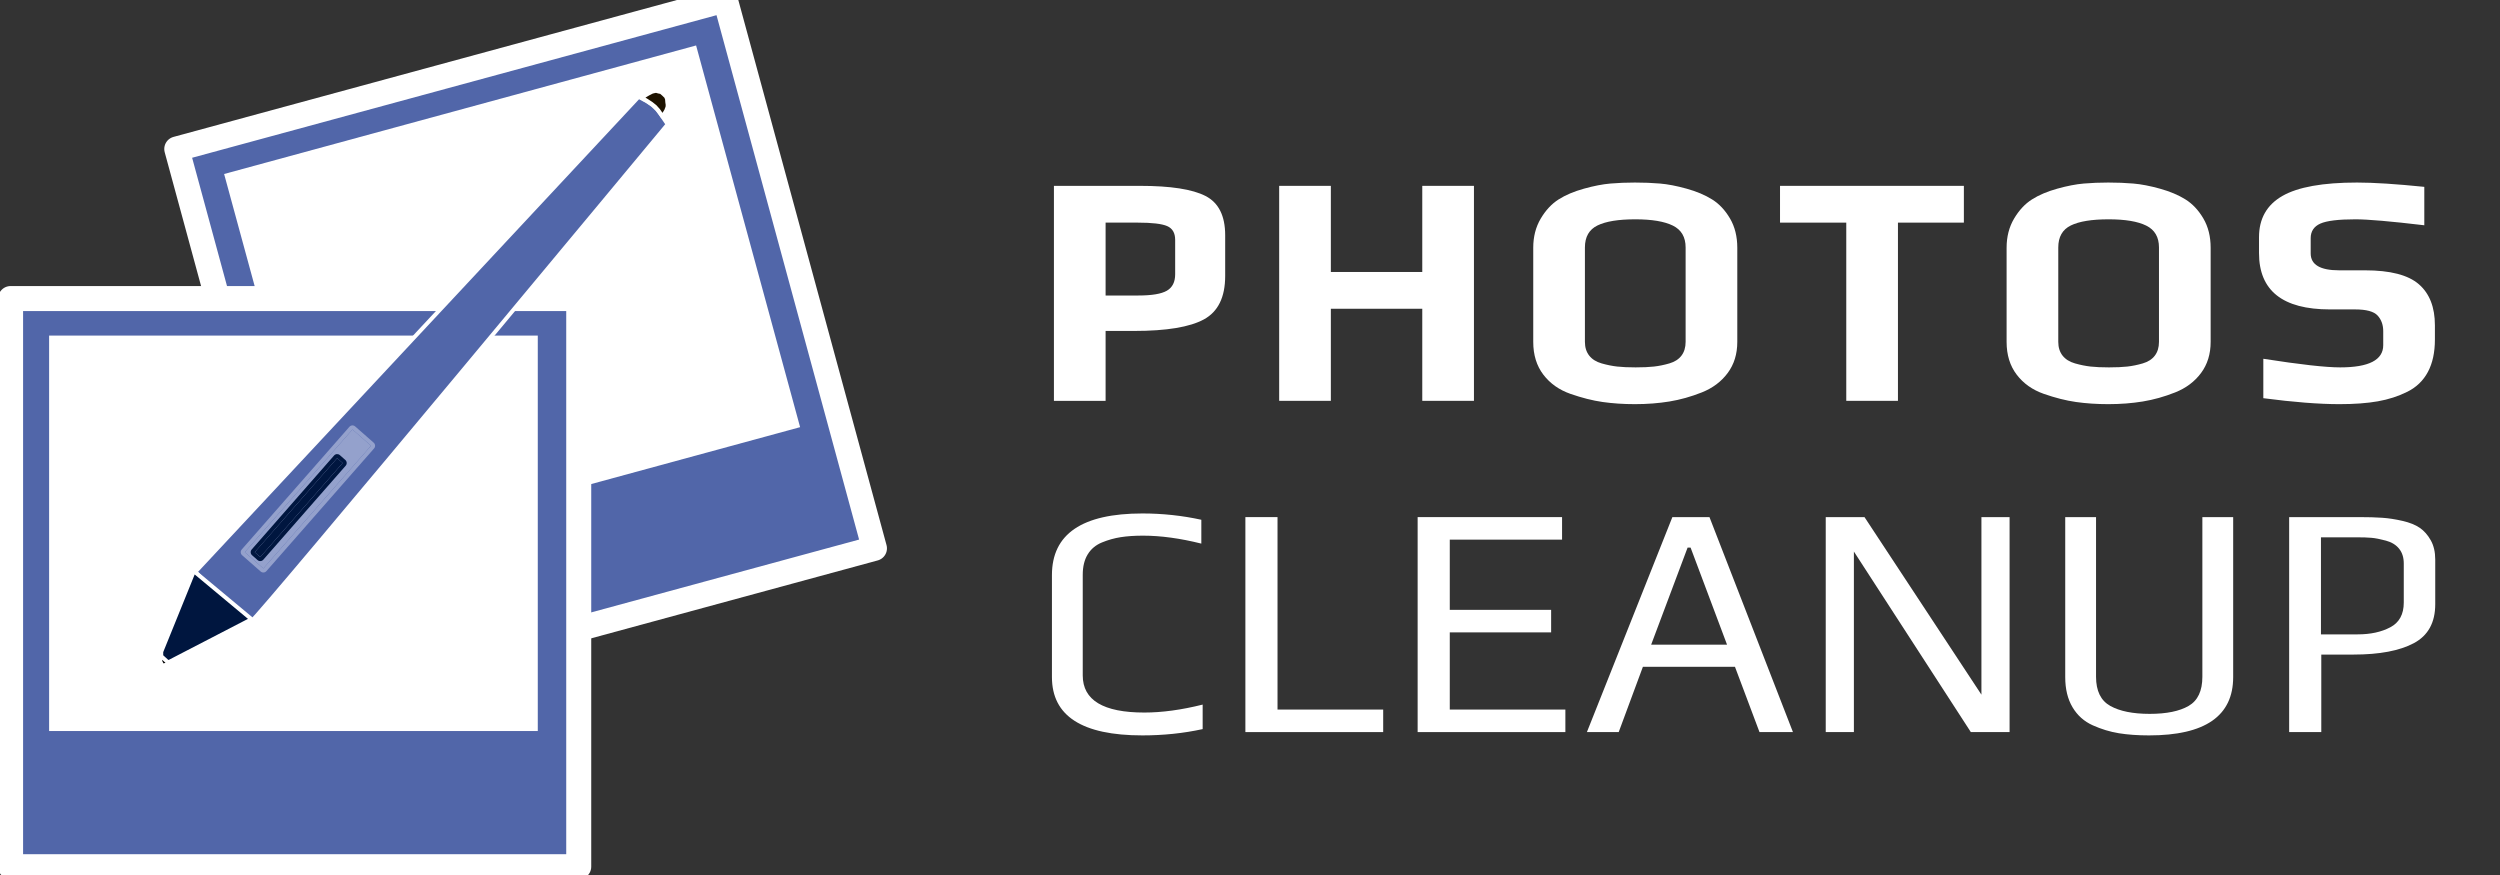
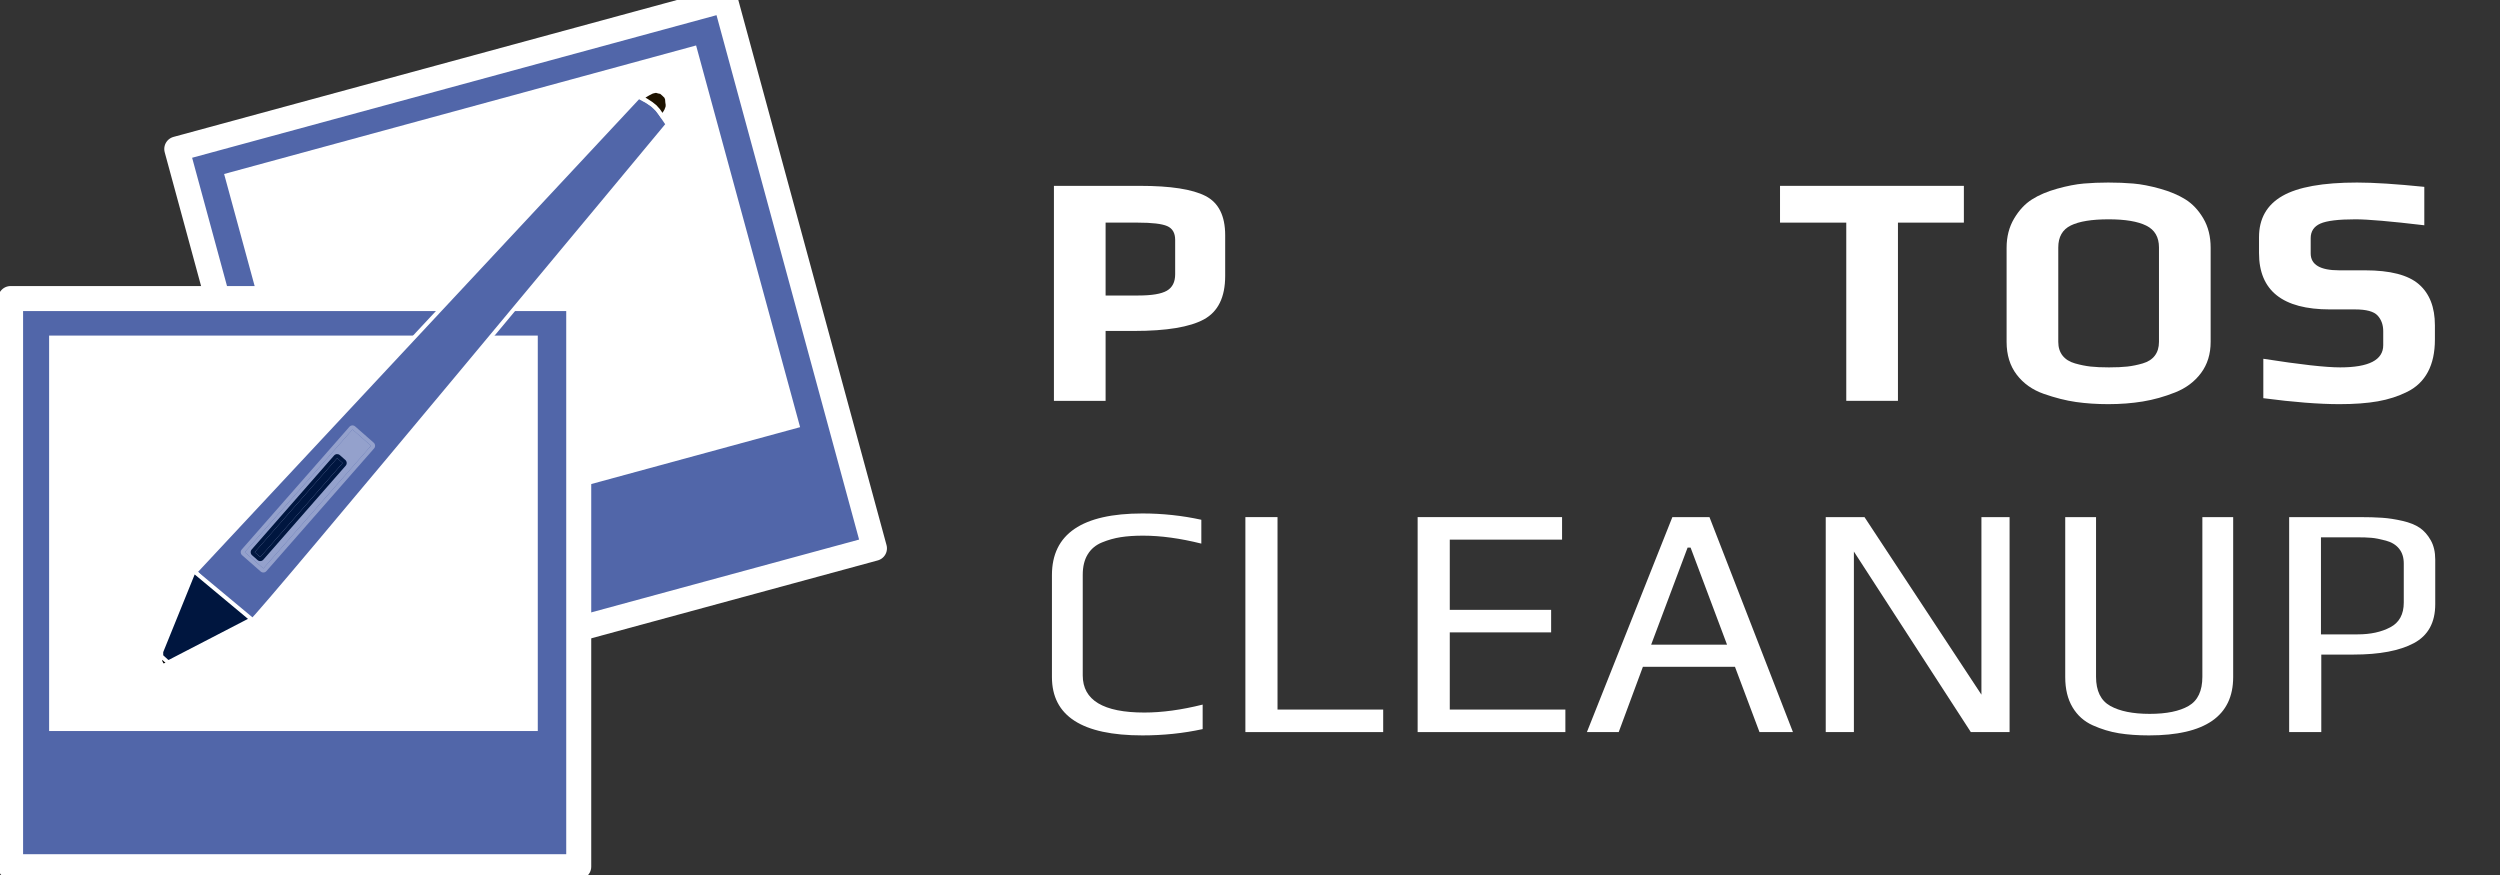
<svg xmlns="http://www.w3.org/2000/svg" width="100%" height="100%" viewBox="0 0 400 140" version="1.1" xml:space="preserve" style="fill-rule:evenodd;clip-rule:evenodd;stroke-linecap:round;stroke-linejoin:round;stroke-miterlimit:1.5;">
  <rect x="0" y="0" width="400" height="140" fill="#333333" stroke="none" />
  <g transform="matrix(0.559,-0.152,0.152,0.559,-158.514,-119.966)">
    <rect x="246.024" y="324.146" width="157.001" height="157.001" style="fill:rgb(81,102,169);stroke:white;stroke-width:6.91px;" />
  </g>
  <g transform="matrix(0.481,-0.131,0.106,0.389,-116.839,-66.024)">
    <rect x="246.024" y="324.146" width="157.001" height="157.001" style="fill:white;" />
  </g>
  <g transform="matrix(0.579,0,0,0.579,-140.755,-139.911)">
    <rect x="246.024" y="324.146" width="157.001" height="157.001" style="fill:rgb(81,102,169);stroke:white;stroke-width:6.91px;" />
  </g>
  <g transform="matrix(0.498,0,0,0.403,-114.661,-76.938)">
    <rect x="246.024" y="324.146" width="157.001" height="157.001" style="fill:white;" />
  </g>
  <g transform="matrix(0.798,-0.376,0.346,0.733,-337.003,-368.17)">
    <path d="M143.344,719.325L142.76,719.709L142.76,720L142.788,720.341L143.344,720.385L144.02,720L143.344,719.325Z" />
  </g>
  <g transform="matrix(0.652,-0.307,0.306,0.648,-287.832,-316.462)">
    <path d="M158.614,704.74L292.693,650.92L293.984,652.684L294.709,653.93L295.202,655.222L295.483,656.556L295.909,659.26C295.909,659.26 166.661,720.097 165.328,720C163.995,719.903 158.614,704.74 158.614,704.74Z" style="fill:rgb(81,102,169);stroke:white;stroke-width:0.9px;" />
  </g>
  <g transform="matrix(0.642,-0.303,0.309,0.655,-288.357,-322.419)">
    <path d="M165.328,720L144.548,720.752L144.103,720.65L143.344,718.836L143.776,717.941L158.177,704.923L165.328,720Z" style="fill:rgb(0,22,63);stroke:white;stroke-width:0.91px;" />
  </g>
  <g transform="matrix(0.648,-0.306,0.306,0.648,-286.797,-316.951)">
    <path d="M293.238,651.709L294.226,651.598L295.002,651.526L295.909,651.498L296.261,651.561L296.834,651.697L297.276,652.089L297.734,652.425L298.024,653.073L298.313,653.842L298.269,654.423L298.015,655.1L297.846,655.656L297.589,656.116L296.972,656.702L295.687,657.531L295.414,655.885L295.095,654.822L294.617,653.847L293.972,652.791L293.238,651.709Z" style="fill:rgb(29,18,0);stroke:white;stroke-width:0.91px;" />
  </g>
  <g transform="matrix(0.473,-0.539,0.539,0.473,-225.755,231.544)">
    <rect x="393.76" y="145.962" width="36.423" height="5.507" style="fill:rgb(148,161,204);" />
    <path d="M431.09,145.962L431.09,151.469C431.09,151.97 430.684,152.376 430.183,152.376L393.76,152.376C393.259,152.376 392.853,151.97 392.853,151.469L392.853,145.962C392.853,145.461 393.259,145.055 393.76,145.055L430.183,145.055C430.684,145.055 431.09,145.461 431.09,145.962ZM430.183,145.962L393.76,145.962L393.76,151.469L430.183,151.469L430.183,145.962Z" style="fill:rgb(148,161,204);" />
  </g>
  <g transform="matrix(0.362,-0.413,0.16,0.141,-125.137,230.391)">
    <rect x="393.76" y="145.962" width="36.423" height="5.507" style="fill:rgb(0,22,63);" />
    <path d="M431.367,145.962L431.367,151.469C431.367,153.151 430.837,154.515 430.183,154.515L393.76,154.515C393.106,154.515 392.576,153.151 392.576,151.469L392.576,145.962C392.576,144.28 393.106,142.916 393.76,142.916L430.183,142.916C430.837,142.916 431.367,144.28 431.367,145.962ZM430.183,145.962L393.76,145.962L393.76,151.469L430.183,151.469L430.183,145.962Z" style="fill:rgb(0,22,63);" />
  </g>
  <g transform="matrix(1,0,0,1,4.52,31.113)">
    <path d="M191.509,6.521L191.509,13.04C191.509,16.432 190.379,18.746 188.117,19.983C185.856,21.22 182.128,21.838 176.934,21.838L172.376,21.838L172.376,33.021L164.108,33.021L164.108,-1.376L177.888,-1.376C182.764,-1.376 186.253,-0.837 188.356,0.241C190.458,1.318 191.509,3.412 191.509,6.521ZM183.506,12.775L183.506,7.263C183.506,6.168 183.082,5.435 182.234,5.064C181.386,4.693 179.814,4.507 177.517,4.507L172.376,4.507L172.376,16.167L177.623,16.167C179.779,16.167 181.298,15.911 182.181,15.399C183.065,14.886 183.506,14.012 183.506,12.775Z" style="fill:white;fill-rule:nonzero;" />
-     <path d="M231.312,33.021L223.044,33.021L223.044,18.287L208.416,18.287L208.416,33.021L200.148,33.021L200.148,-1.376L208.416,-1.376L208.416,12.404L223.044,12.404L223.044,-1.376L231.312,-1.376L231.312,33.021Z" style="fill:white;fill-rule:nonzero;" />
-     <path d="M273.447,8.535L273.447,23.587C273.447,25.53 272.935,27.191 271.91,28.569C270.886,29.947 269.508,30.981 267.776,31.67C266.045,32.359 264.314,32.844 262.582,33.127C260.851,33.41 259.014,33.551 257.07,33.551C255.233,33.551 253.51,33.436 251.903,33.207C250.295,32.977 248.581,32.544 246.762,31.908C244.942,31.272 243.493,30.247 242.416,28.834C241.338,27.421 240.799,25.672 240.799,23.587L240.799,8.535C240.799,6.768 241.197,5.214 241.992,3.871C242.787,2.528 243.741,1.504 244.854,0.797C245.967,0.09 247.318,-0.484 248.908,-0.925C250.498,-1.367 251.912,-1.641 253.148,-1.747C254.385,-1.853 255.692,-1.906 257.07,-1.906C258.484,-1.906 259.817,-1.853 261.072,-1.747C262.326,-1.641 263.748,-1.367 265.338,-0.925C266.928,-0.484 268.289,0.09 269.419,0.797C270.55,1.504 271.504,2.52 272.281,3.845C273.059,5.17 273.447,6.733 273.447,8.535ZM265.179,23.587L265.179,8.482C265.179,6.821 264.499,5.655 263.139,4.984C261.778,4.313 259.773,3.977 257.123,3.977C254.438,3.977 252.424,4.304 251.081,4.958C249.739,5.611 249.067,6.786 249.067,8.482L249.067,23.587C249.067,24.47 249.297,25.204 249.756,25.787C250.216,26.37 250.878,26.785 251.744,27.032C252.609,27.279 253.44,27.447 254.235,27.536C255.03,27.624 256.01,27.668 257.176,27.668C258.342,27.668 259.323,27.624 260.118,27.536C260.913,27.447 261.734,27.279 262.582,27.032C263.43,26.785 264.075,26.37 264.517,25.787C264.958,25.204 265.179,24.47 265.179,23.587Z" style="fill:white;fill-rule:nonzero;" />
    <path d="M309.699,4.507L299.152,4.507L299.152,33.021L290.884,33.021L290.884,4.507L280.284,4.507L280.284,-1.376L309.699,-1.376L309.699,4.507Z" style="fill:white;fill-rule:nonzero;" />
    <path d="M349.184,8.535L349.184,23.587C349.184,25.53 348.672,27.191 347.647,28.569C346.623,29.947 345.245,30.981 343.513,31.67C341.782,32.359 340.051,32.844 338.319,33.127C336.588,33.41 334.751,33.551 332.807,33.551C330.97,33.551 329.247,33.436 327.64,33.207C326.032,32.977 324.318,32.544 322.499,31.908C320.679,31.272 319.23,30.247 318.153,28.834C317.075,27.421 316.536,25.672 316.536,23.587L316.536,8.535C316.536,6.768 316.934,5.214 317.729,3.871C318.524,2.528 319.478,1.504 320.591,0.797C321.704,0.09 323.055,-0.484 324.645,-0.925C326.235,-1.367 327.649,-1.641 328.885,-1.747C330.122,-1.853 331.429,-1.906 332.807,-1.906C334.221,-1.906 335.554,-1.853 336.809,-1.747C338.063,-1.641 339.485,-1.367 341.075,-0.925C342.665,-0.484 344.026,0.09 345.156,0.797C346.287,1.504 347.241,2.52 348.018,3.845C348.796,5.17 349.184,6.733 349.184,8.535ZM340.916,23.587L340.916,8.482C340.916,6.821 340.236,5.655 338.876,4.984C337.515,4.313 335.51,3.977 332.86,3.977C330.175,3.977 328.161,4.304 326.818,4.958C325.476,5.611 324.804,6.786 324.804,8.482L324.804,23.587C324.804,24.47 325.034,25.204 325.493,25.787C325.953,26.37 326.615,26.785 327.481,27.032C328.346,27.279 329.177,27.447 329.972,27.536C330.767,27.624 331.747,27.668 332.913,27.668C334.079,27.668 335.06,27.624 335.855,27.536C336.65,27.447 337.471,27.279 338.319,27.032C339.167,26.785 339.812,26.37 340.254,25.787C340.695,25.204 340.916,24.47 340.916,23.587Z" style="fill:white;fill-rule:nonzero;" />
    <path d="M385.065,20.937L385.065,23.216C385.065,25.265 384.694,26.988 383.952,28.384C383.21,29.779 382.115,30.839 380.666,31.564C379.218,32.288 377.636,32.8 375.923,33.101C374.209,33.401 372.169,33.551 369.801,33.551C366.515,33.551 362.452,33.233 357.611,32.597L357.611,26.29C363.477,27.209 367.575,27.668 369.907,27.668C374.501,27.668 376.797,26.484 376.797,24.117L376.797,21.891C376.797,20.866 376.497,20.027 375.896,19.374C375.296,18.72 374.094,18.393 372.292,18.393L368.264,18.393C360.703,18.393 356.922,15.39 356.922,9.383L356.922,6.839C356.922,3.871 358.168,1.672 360.659,0.241C363.15,-1.19 367.134,-1.906 372.61,-1.906C375.26,-1.906 378.847,-1.676 383.369,-1.217L383.369,4.931C377.999,4.295 374.324,3.977 372.345,3.977C369.625,3.977 367.752,4.207 366.727,4.666C365.703,5.125 365.19,5.903 365.19,6.998L365.19,9.436C365.19,11.238 366.71,12.139 369.748,12.139L373.882,12.139C377.91,12.139 380.781,12.881 382.495,14.365C384.208,15.849 385.065,18.04 385.065,20.937Z" style="fill:white;fill-rule:nonzero;" />
    <path d="M187.905,85.544C184.831,86.215 181.616,86.551 178.259,86.551C168.613,86.551 163.79,83.442 163.79,77.223L163.79,60.899C163.79,54.327 168.613,51.041 178.259,51.041C181.475,51.041 184.619,51.377 187.693,52.048L187.693,55.864C184.301,55.016 181.192,54.592 178.365,54.592C177.023,54.592 175.839,54.672 174.814,54.831C173.79,54.99 172.783,55.272 171.793,55.679C170.804,56.085 170.044,56.721 169.514,57.587C168.984,58.452 168.719,59.539 168.719,60.846L168.719,76.958C168.719,80.915 172.005,82.894 178.577,82.894C181.404,82.894 184.513,82.47 187.905,81.622L187.905,85.544Z" style="fill:white;fill-rule:nonzero;" />
    <path d="M216.79,86.021L194.742,86.021L194.742,51.624L199.883,51.624L199.883,82.417L216.79,82.417L216.79,86.021Z" style="fill:white;fill-rule:nonzero;" />
    <path d="M245.94,86.021L222.302,86.021L222.302,51.624L245.41,51.624L245.41,55.228L227.443,55.228L227.443,66.464L243.661,66.464L243.661,70.068L227.443,70.068L227.443,82.417L245.94,82.417L245.94,86.021Z" style="fill:white;fill-rule:nonzero;" />
    <path d="M282.351,86.021L276.998,86.021L273.076,75.58L258.342,75.58L254.473,86.021L249.385,86.021L263.059,51.624L268.995,51.624L282.351,86.021ZM271.804,72.029L265.974,56.5L265.497,56.5L259.667,72.029L271.804,72.029Z" style="fill:white;fill-rule:nonzero;" />
    <path d="M317.013,86.021L310.812,86.021L292.103,57.136L292.103,86.021L287.598,86.021L287.598,51.624L293.799,51.624L312.508,80.032L312.508,51.624L317.013,51.624L317.013,86.021Z" style="fill:white;fill-rule:nonzero;" />
    <path d="M352.788,51.624L352.788,77.223C352.788,83.442 348.301,86.551 339.326,86.551C337.524,86.551 335.917,86.436 334.503,86.207C333.09,85.977 331.694,85.553 330.316,84.935C328.938,84.316 327.861,83.353 327.083,82.046C326.306,80.739 325.917,79.131 325.917,77.223L325.917,51.624L330.846,51.624L330.846,77.17C330.846,79.431 331.606,80.986 333.125,81.834C334.645,82.682 336.747,83.106 339.432,83.106C342.118,83.106 344.193,82.682 345.66,81.834C347.126,80.986 347.859,79.431 347.859,77.17L347.859,51.624L352.788,51.624Z" style="fill:white;fill-rule:nonzero;" />
    <path d="M385.118,58.408L385.118,65.563C385.118,68.496 383.979,70.572 381.7,71.791C379.421,73.01 376.197,73.619 372.027,73.619L366.886,73.619L366.886,86.021L361.745,86.021L361.745,51.624L372.981,51.624C374.395,51.624 375.614,51.659 376.638,51.73C377.663,51.801 378.749,51.969 379.898,52.234C381.046,52.499 381.965,52.87 382.654,53.347C383.343,53.824 383.926,54.486 384.403,55.334C384.88,56.182 385.118,57.207 385.118,58.408ZM380.083,65.298L380.083,59.044C380.083,58.09 379.836,57.304 379.341,56.686C378.847,56.067 378.14,55.634 377.221,55.387C376.303,55.14 375.534,54.99 374.916,54.937C374.297,54.884 373.529,54.857 372.61,54.857L366.833,54.857L366.833,70.386L372.716,70.386C374.766,70.386 376.506,70.006 377.937,69.247C379.368,68.487 380.083,67.171 380.083,65.298Z" style="fill:white;fill-rule:nonzero;" />
  </g>
</svg>